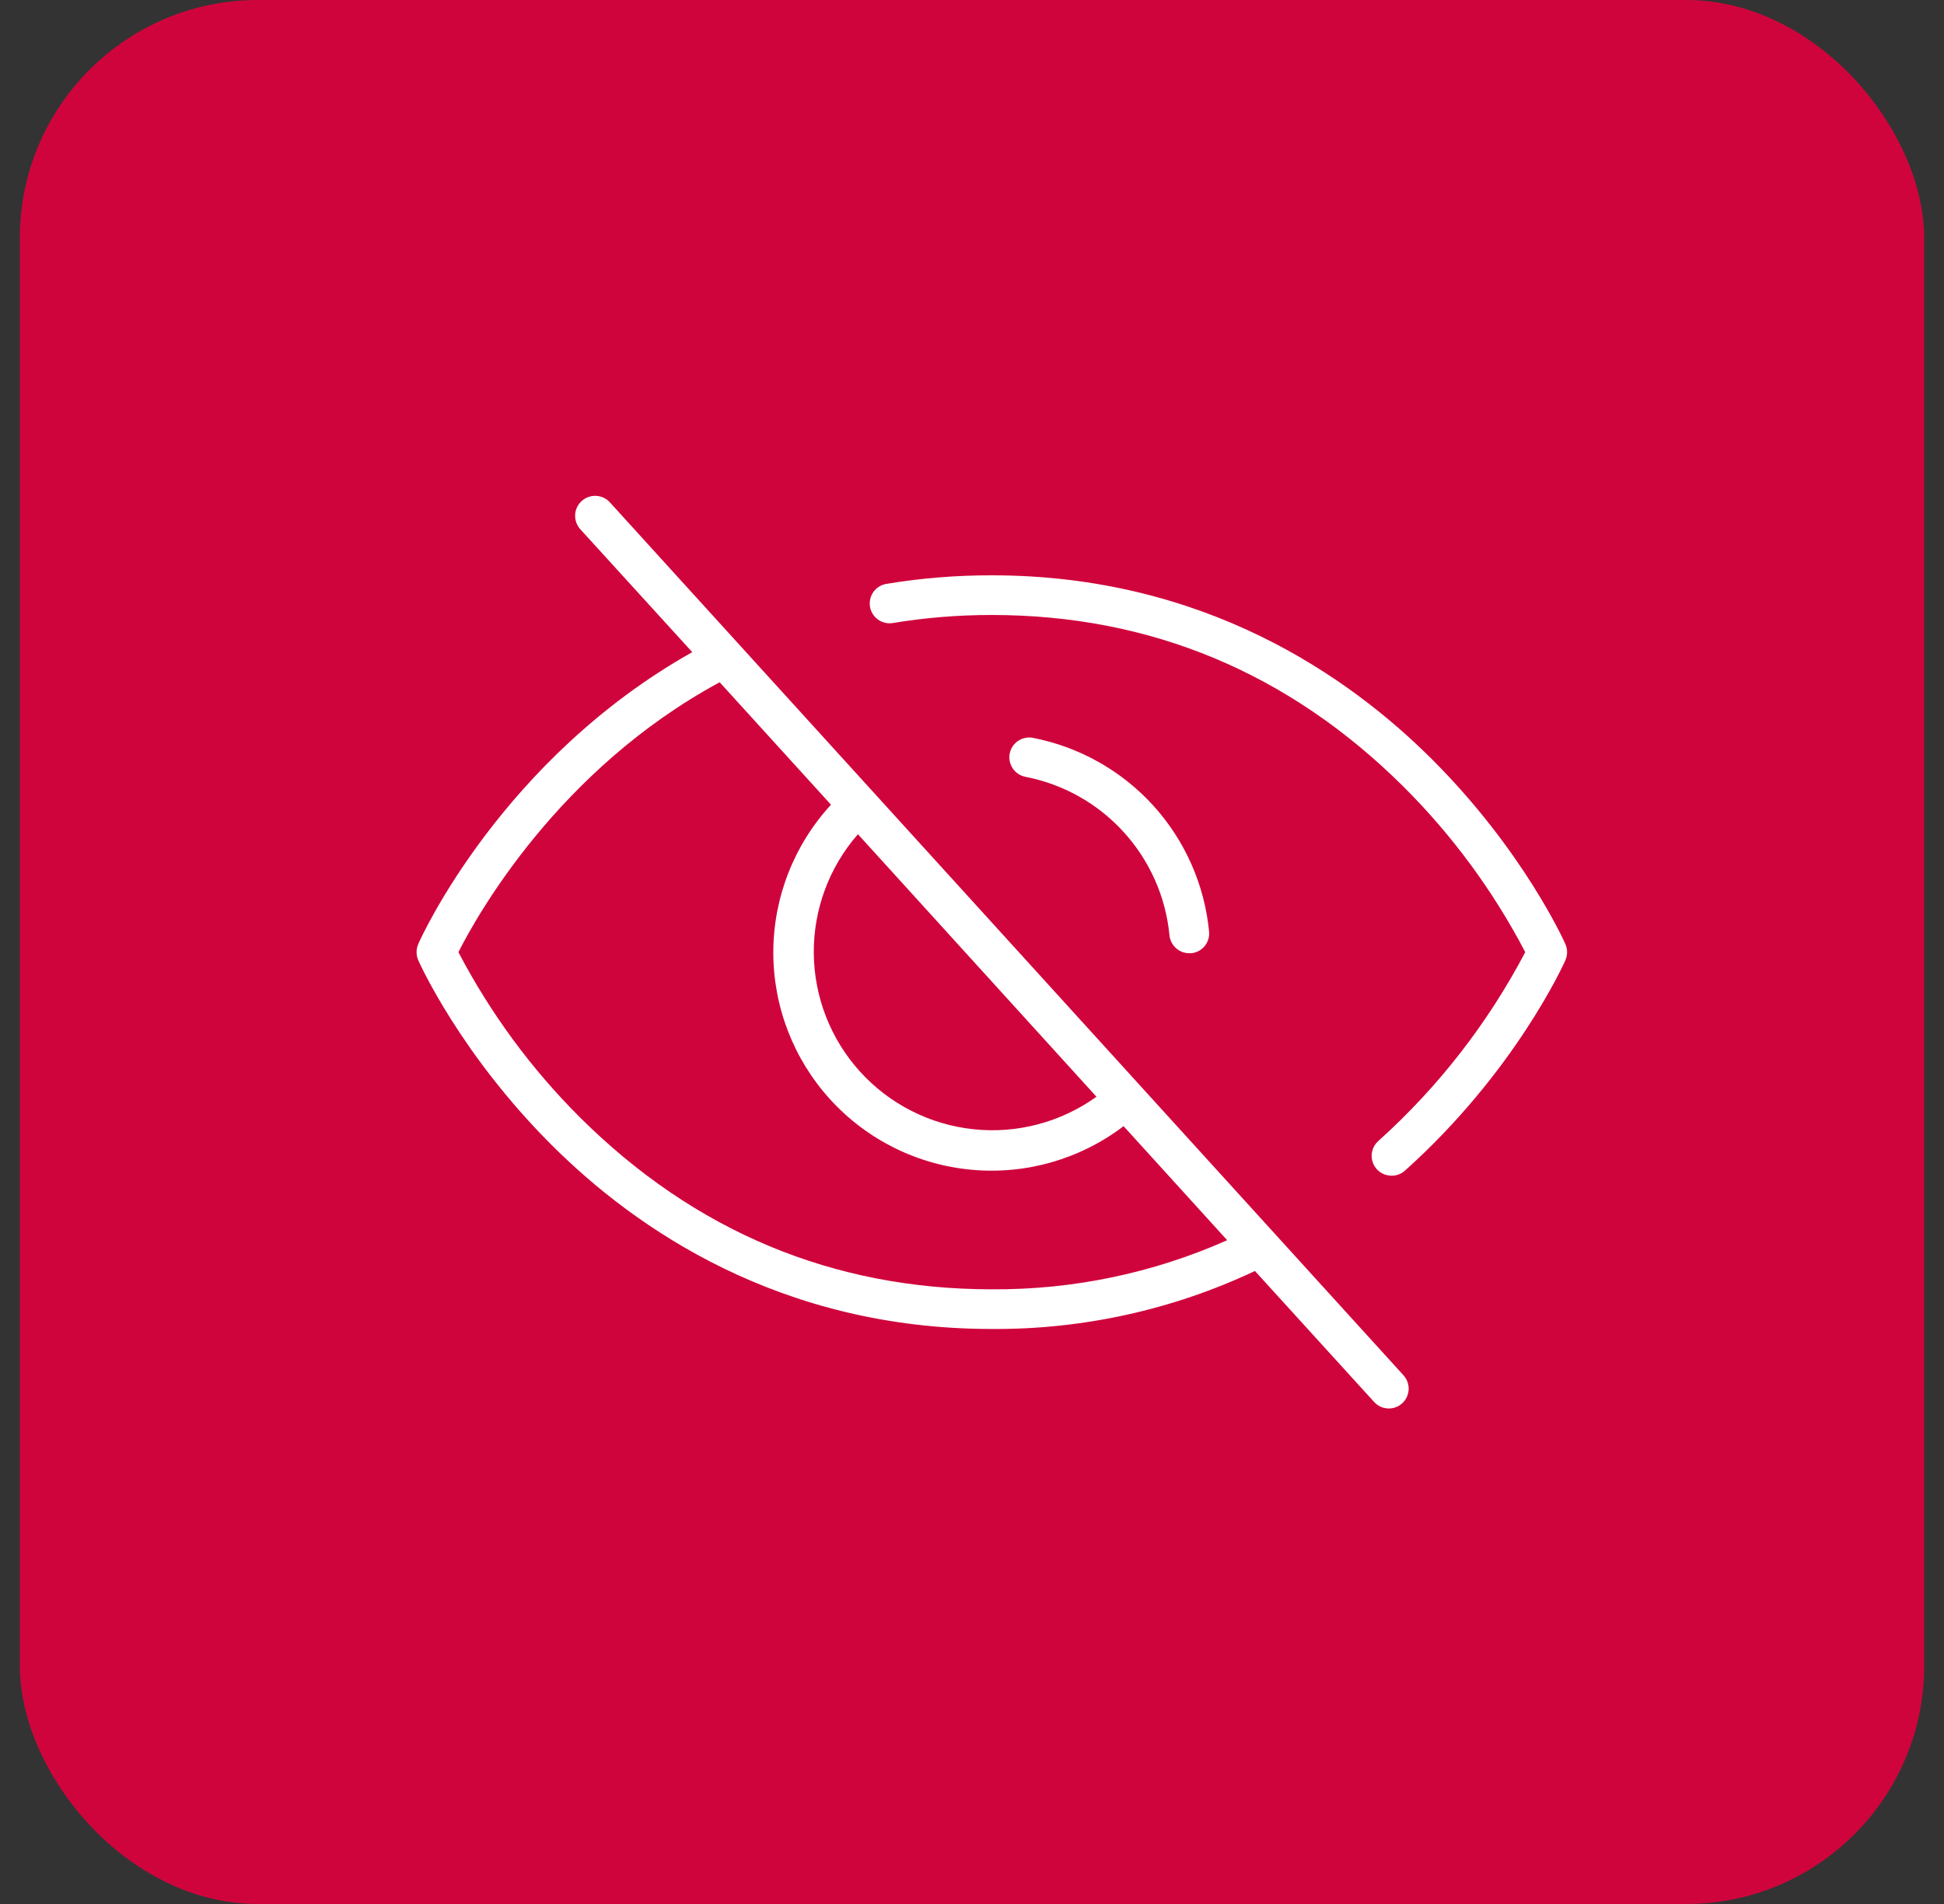
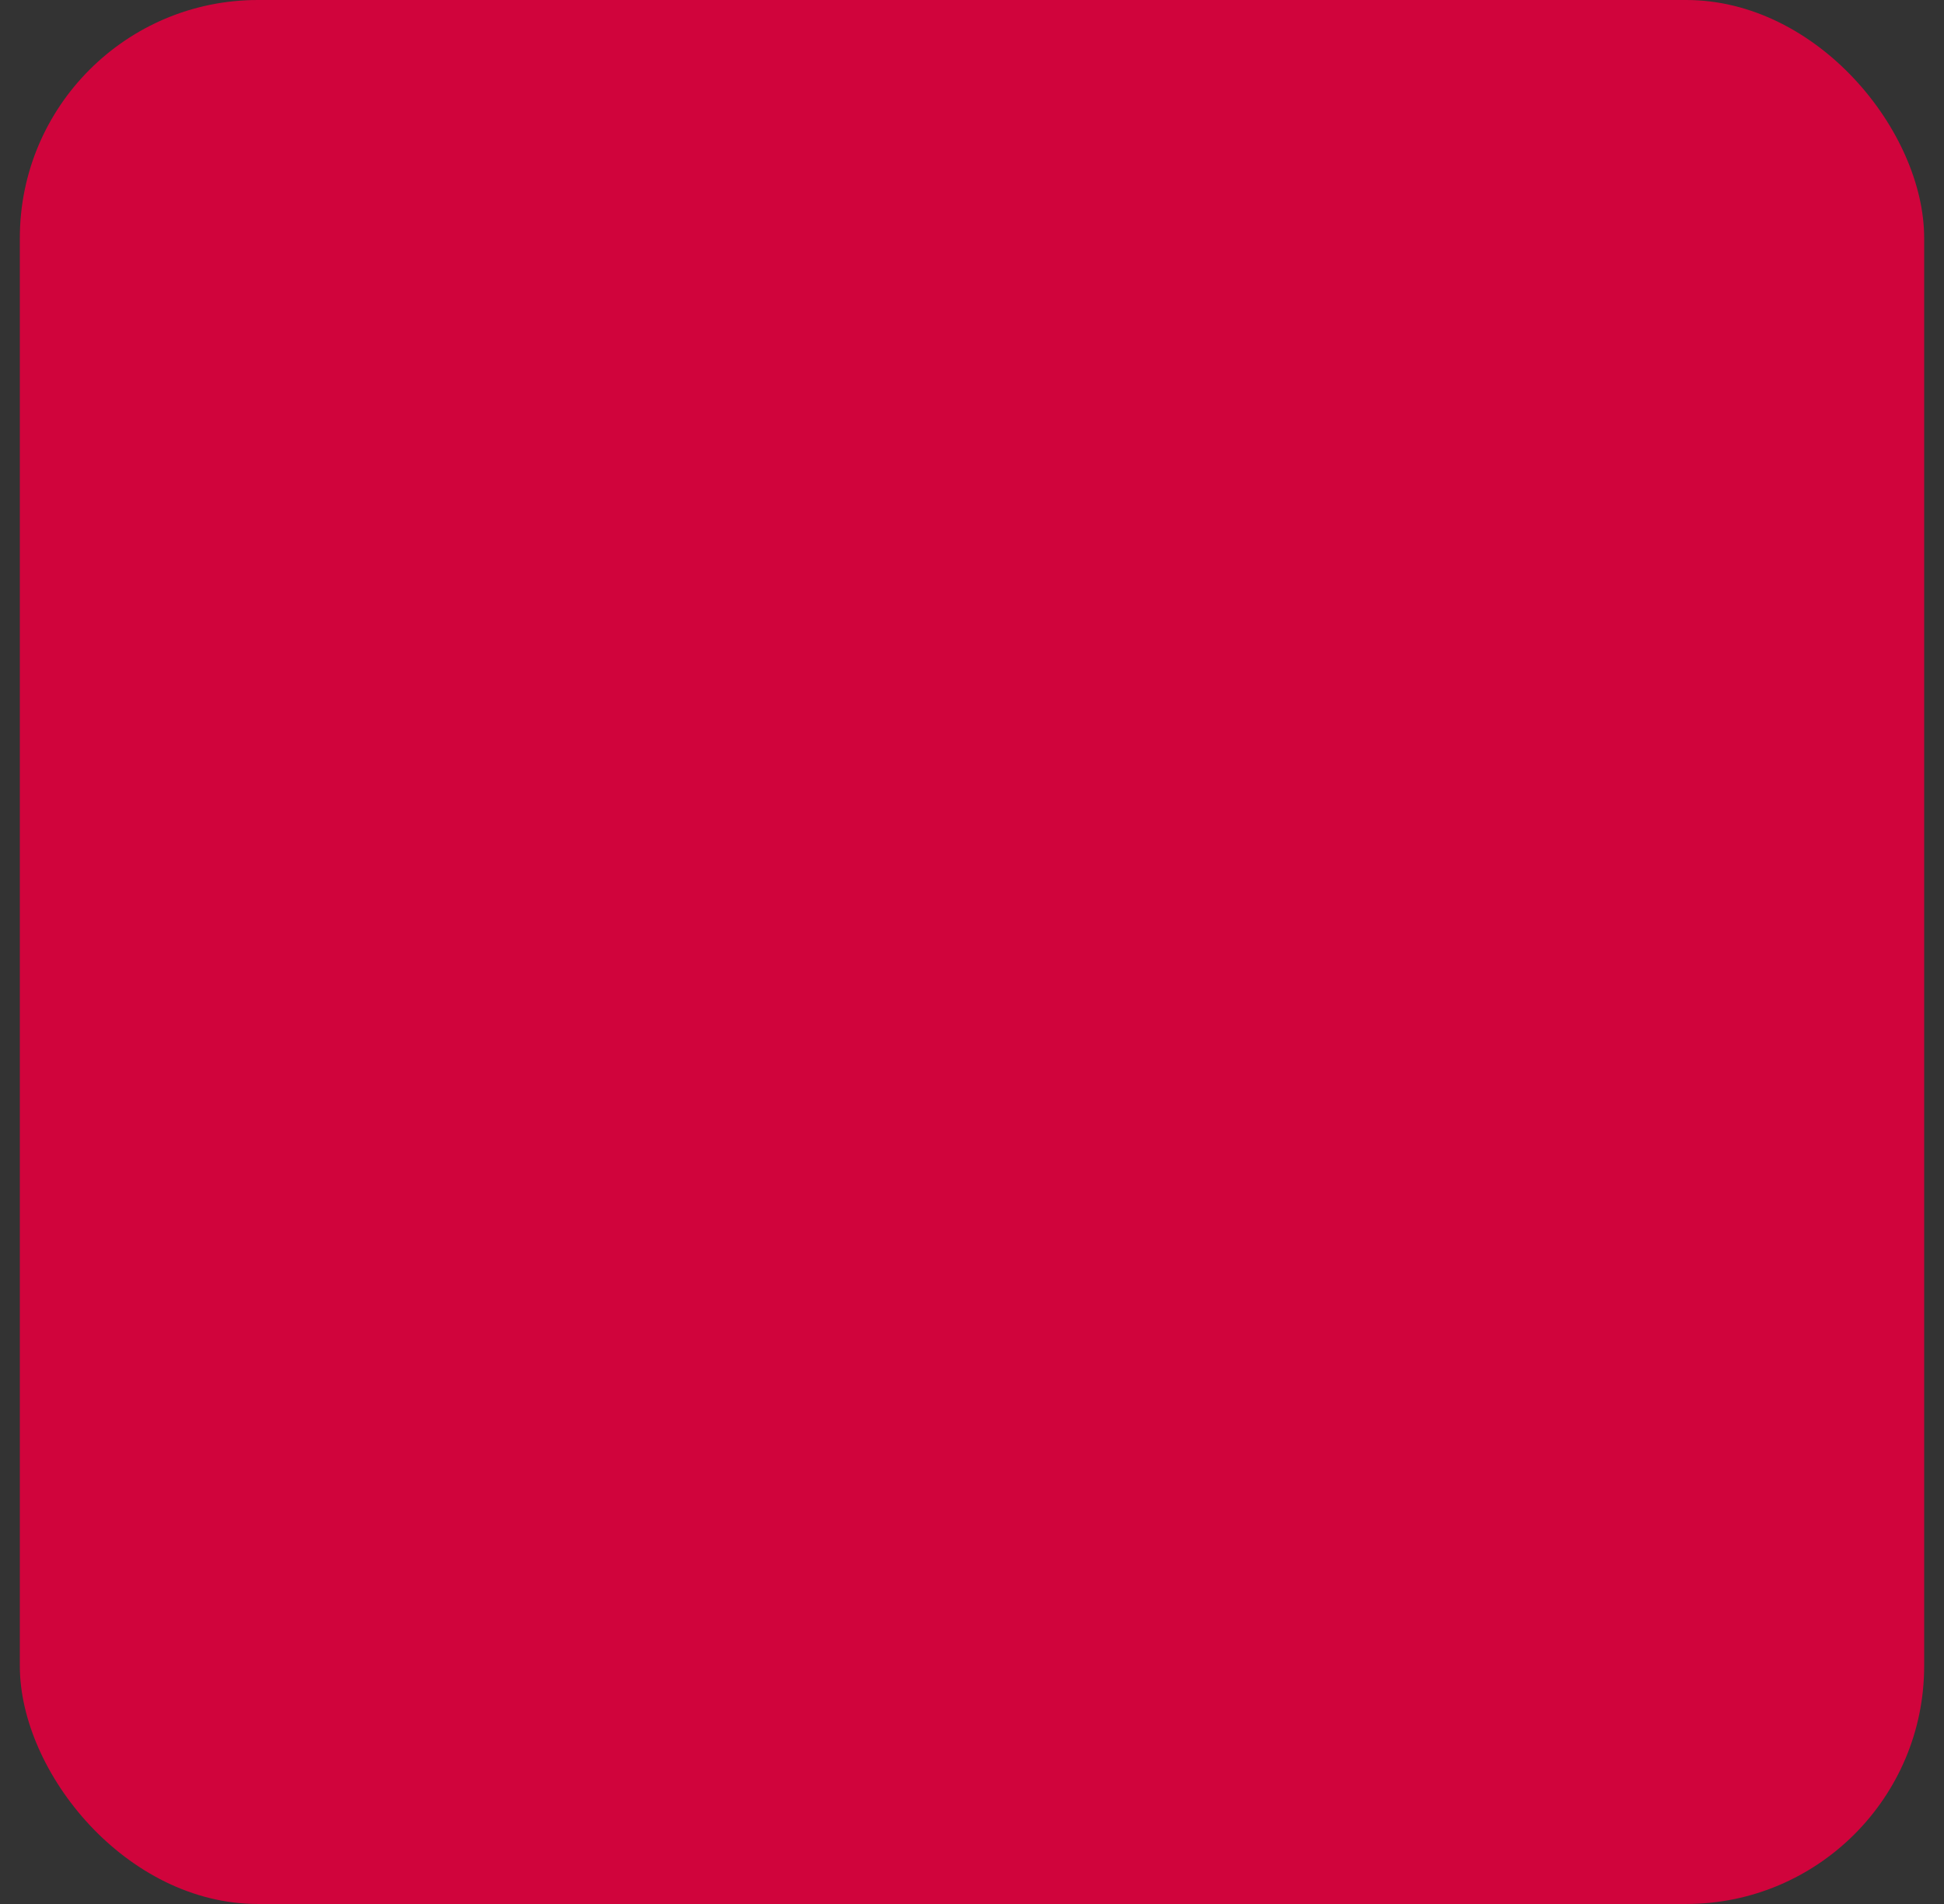
<svg xmlns="http://www.w3.org/2000/svg" width="49" height="48" viewBox="0 0 49 48" fill="none">
  <rect x="0" y="0" width="49" height="48" fill="#333333" stroke="none" />
  <rect x="0.5" width="48" height="48" rx="6" fill="#D0043C" />
-   <path d="M15.375 12.667C15.286 12.568 15.161 12.508 15.027 12.501C14.894 12.493 14.763 12.54 14.664 12.629C14.564 12.718 14.504 12.843 14.497 12.976C14.49 13.11 14.536 13.241 14.625 13.34L17.449 16.441C12.667 19.129 10.625 23.605 10.542 23.801C10.515 23.865 10.5 23.934 10.5 24.004C10.5 24.074 10.515 24.143 10.542 24.207C10.585 24.304 11.607 26.569 13.896 28.857C16.021 30.982 19.664 33.504 25 33.504C27.292 33.519 29.559 33.02 31.632 32.042L34.632 35.34C34.676 35.389 34.73 35.43 34.789 35.459C34.849 35.487 34.913 35.504 34.98 35.507C35.046 35.511 35.112 35.501 35.174 35.479C35.236 35.457 35.294 35.423 35.343 35.378C35.392 35.334 35.431 35.28 35.459 35.22C35.487 35.16 35.503 35.095 35.506 35.029C35.509 34.963 35.498 34.897 35.475 34.835C35.453 34.773 35.417 34.716 35.372 34.667L15.375 12.667ZM27.637 27.649C26.741 28.293 25.638 28.585 24.54 28.469C23.441 28.353 22.424 27.837 21.681 27.02C20.939 26.203 20.523 25.141 20.512 24.036C20.502 22.932 20.898 21.862 21.625 21.031L27.637 27.649ZM25 32.504C21 32.504 17.514 31.047 14.625 28.176C13.394 26.951 12.359 25.543 11.555 24.004C12.011 23.1 14.066 19.402 18.14 17.2L20.946 20.287C20.015 21.299 19.496 22.622 19.492 23.997C19.488 25.372 19.999 26.698 20.924 27.715C21.85 28.732 23.122 29.365 24.491 29.49C25.86 29.616 27.227 29.223 28.321 28.391L30.932 31.266C29.065 32.096 27.043 32.518 25 32.504ZM25.847 19.584C25.717 19.559 25.602 19.483 25.528 19.374C25.454 19.264 25.426 19.13 25.45 19C25.475 18.869 25.55 18.754 25.66 18.68C25.769 18.605 25.904 18.577 26.034 18.601C27.202 18.828 28.266 19.426 29.067 20.306C29.867 21.187 30.362 22.303 30.476 23.487C30.488 23.619 30.448 23.751 30.363 23.853C30.279 23.955 30.157 24.019 30.025 24.031H29.977C29.852 24.032 29.732 23.985 29.639 23.901C29.547 23.817 29.489 23.702 29.477 23.577C29.384 22.61 28.979 21.698 28.325 20.978C27.671 20.258 26.802 19.769 25.847 19.584ZM39.457 24.209C39.406 24.322 38.182 27.031 35.41 29.515C35.318 29.596 35.199 29.641 35.076 29.64C34.974 29.64 34.875 29.61 34.791 29.553C34.707 29.495 34.642 29.413 34.606 29.318C34.57 29.223 34.563 29.119 34.588 29.02C34.612 28.921 34.666 28.832 34.742 28.765C36.249 27.41 37.503 25.798 38.445 24.004C37.641 22.464 36.605 21.057 35.375 19.831C32.486 16.96 29 15.504 25 15.504C24.162 15.503 23.326 15.571 22.5 15.707C22.37 15.728 22.237 15.696 22.13 15.619C22.023 15.542 21.951 15.426 21.929 15.296C21.907 15.166 21.938 15.033 22.014 14.925C22.09 14.817 22.205 14.744 22.335 14.721C23.216 14.575 24.107 14.502 25 14.504C30.337 14.504 33.984 17.031 36.104 19.151C38.392 21.44 39.415 23.706 39.457 23.801C39.485 23.865 39.5 23.934 39.5 24.004C39.5 24.074 39.485 24.143 39.457 24.207V24.209Z" fill="white" />
</svg>